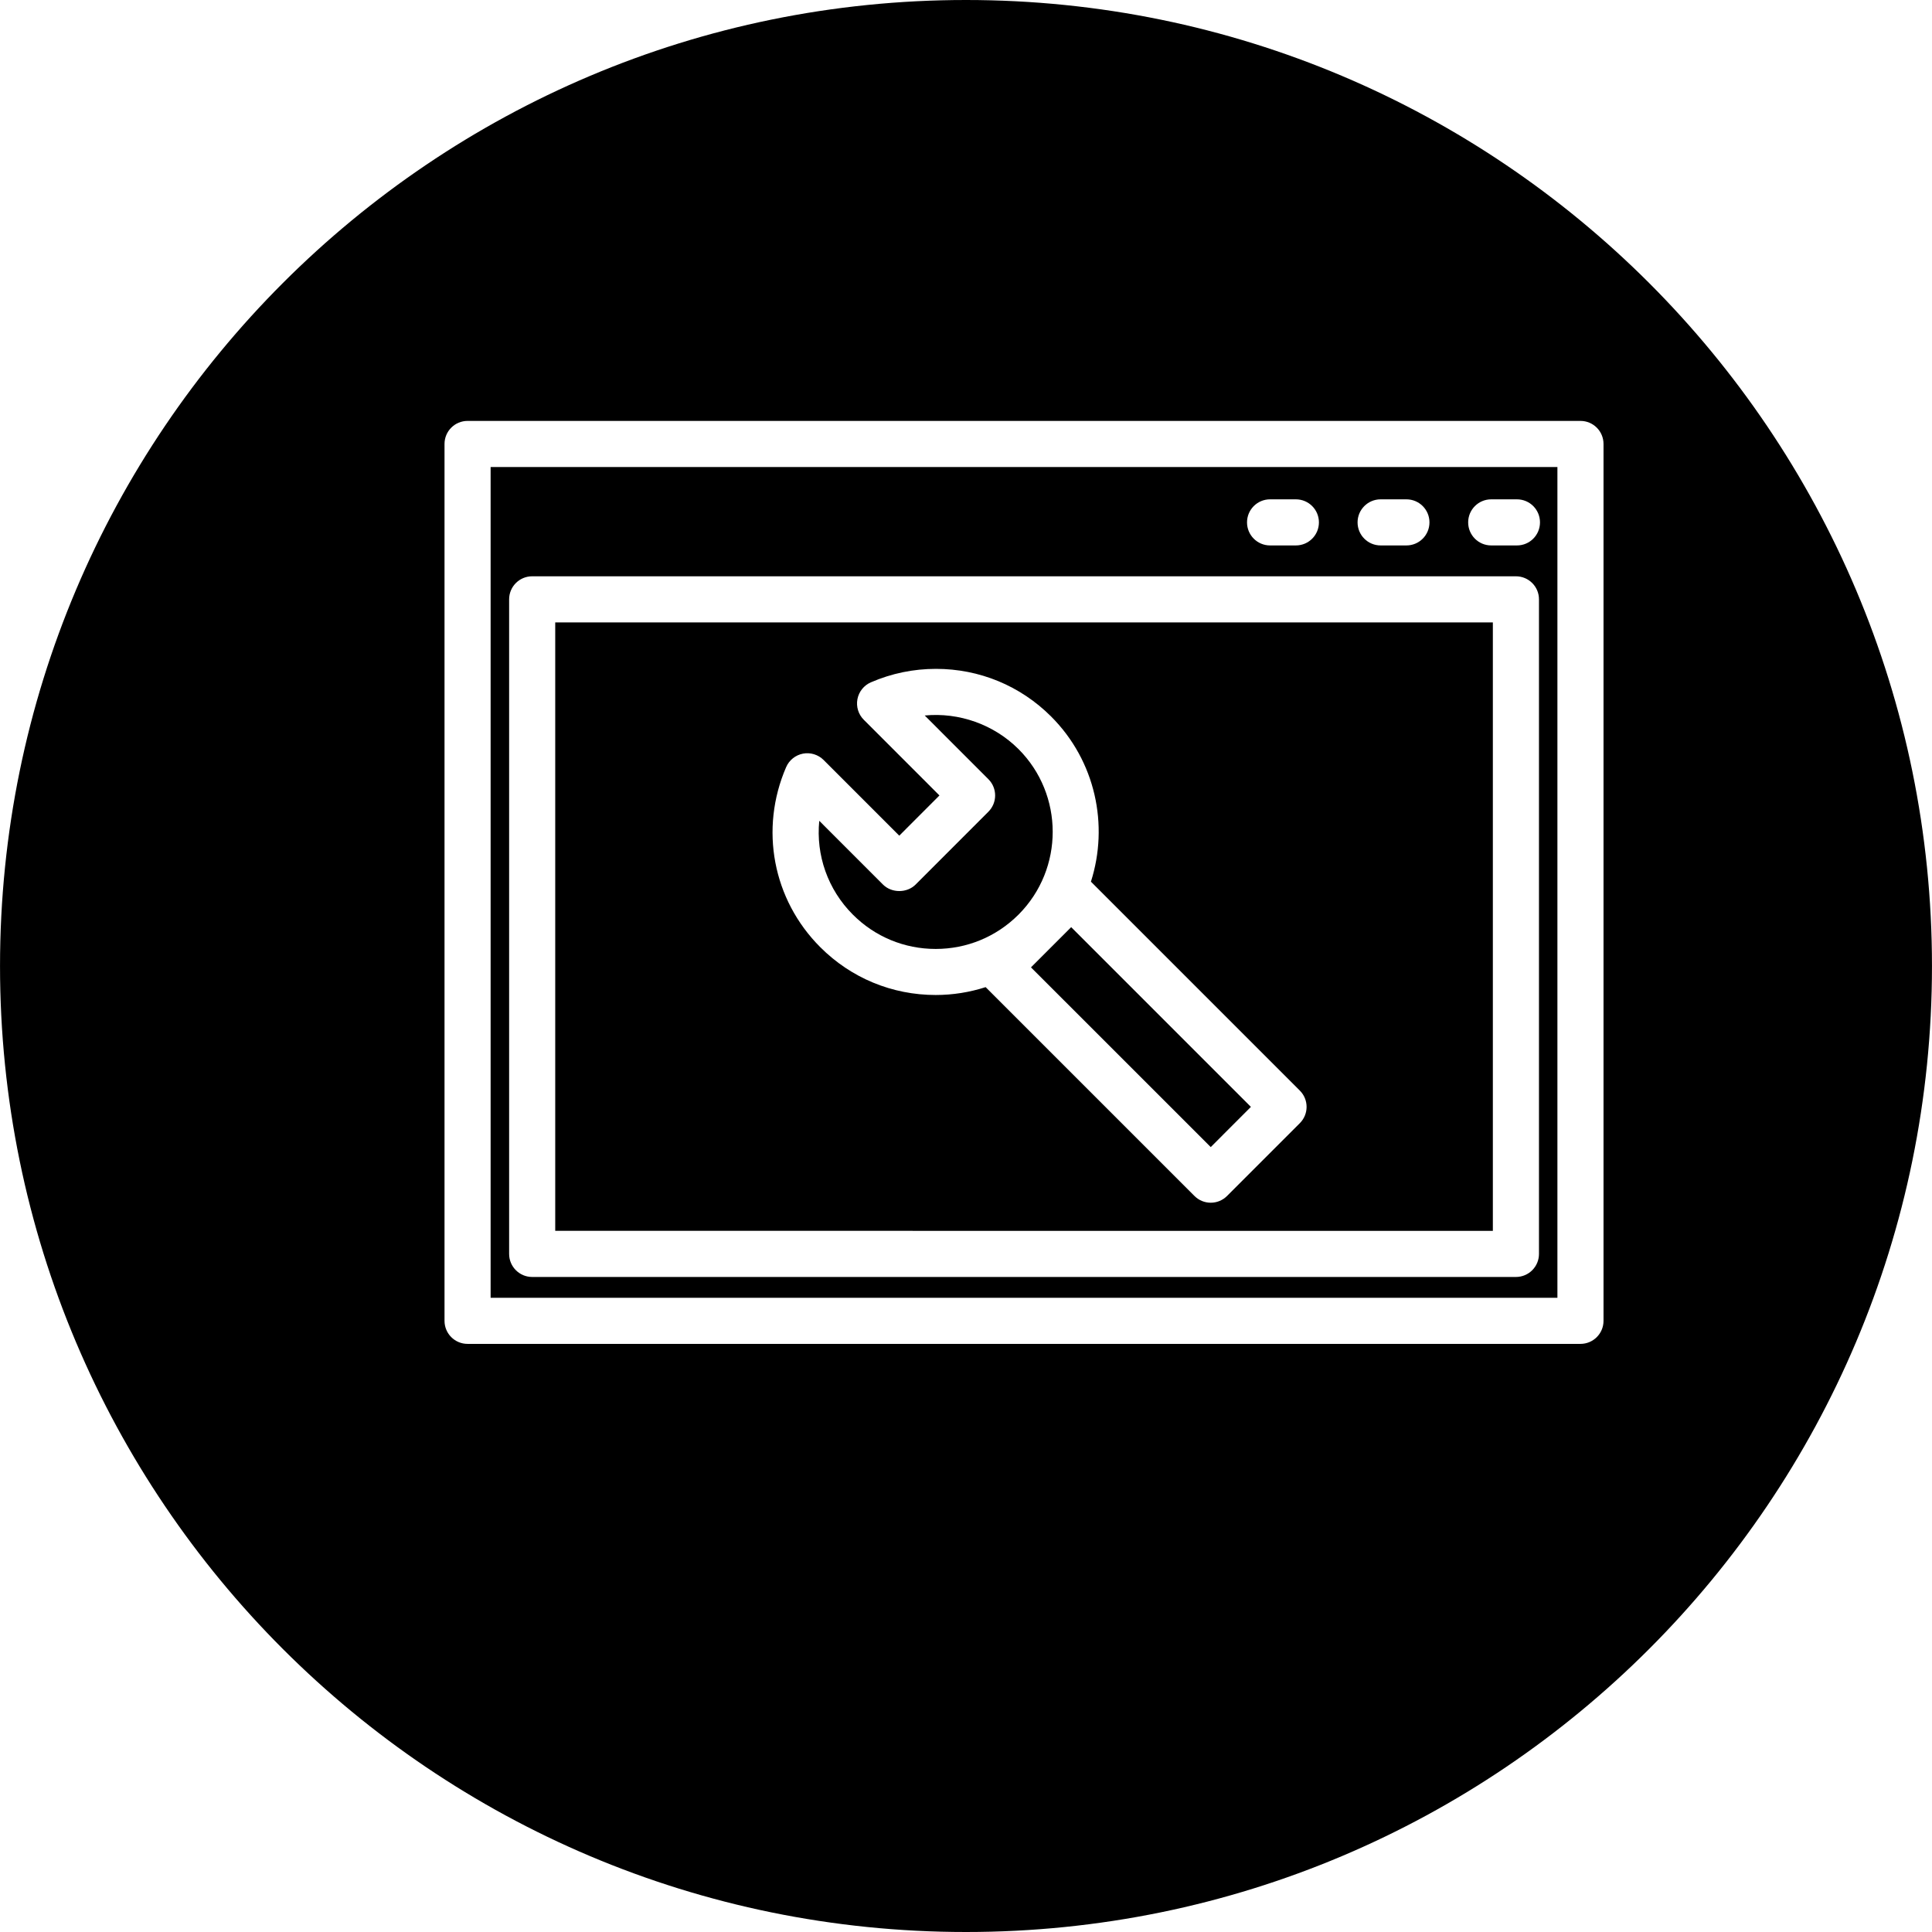
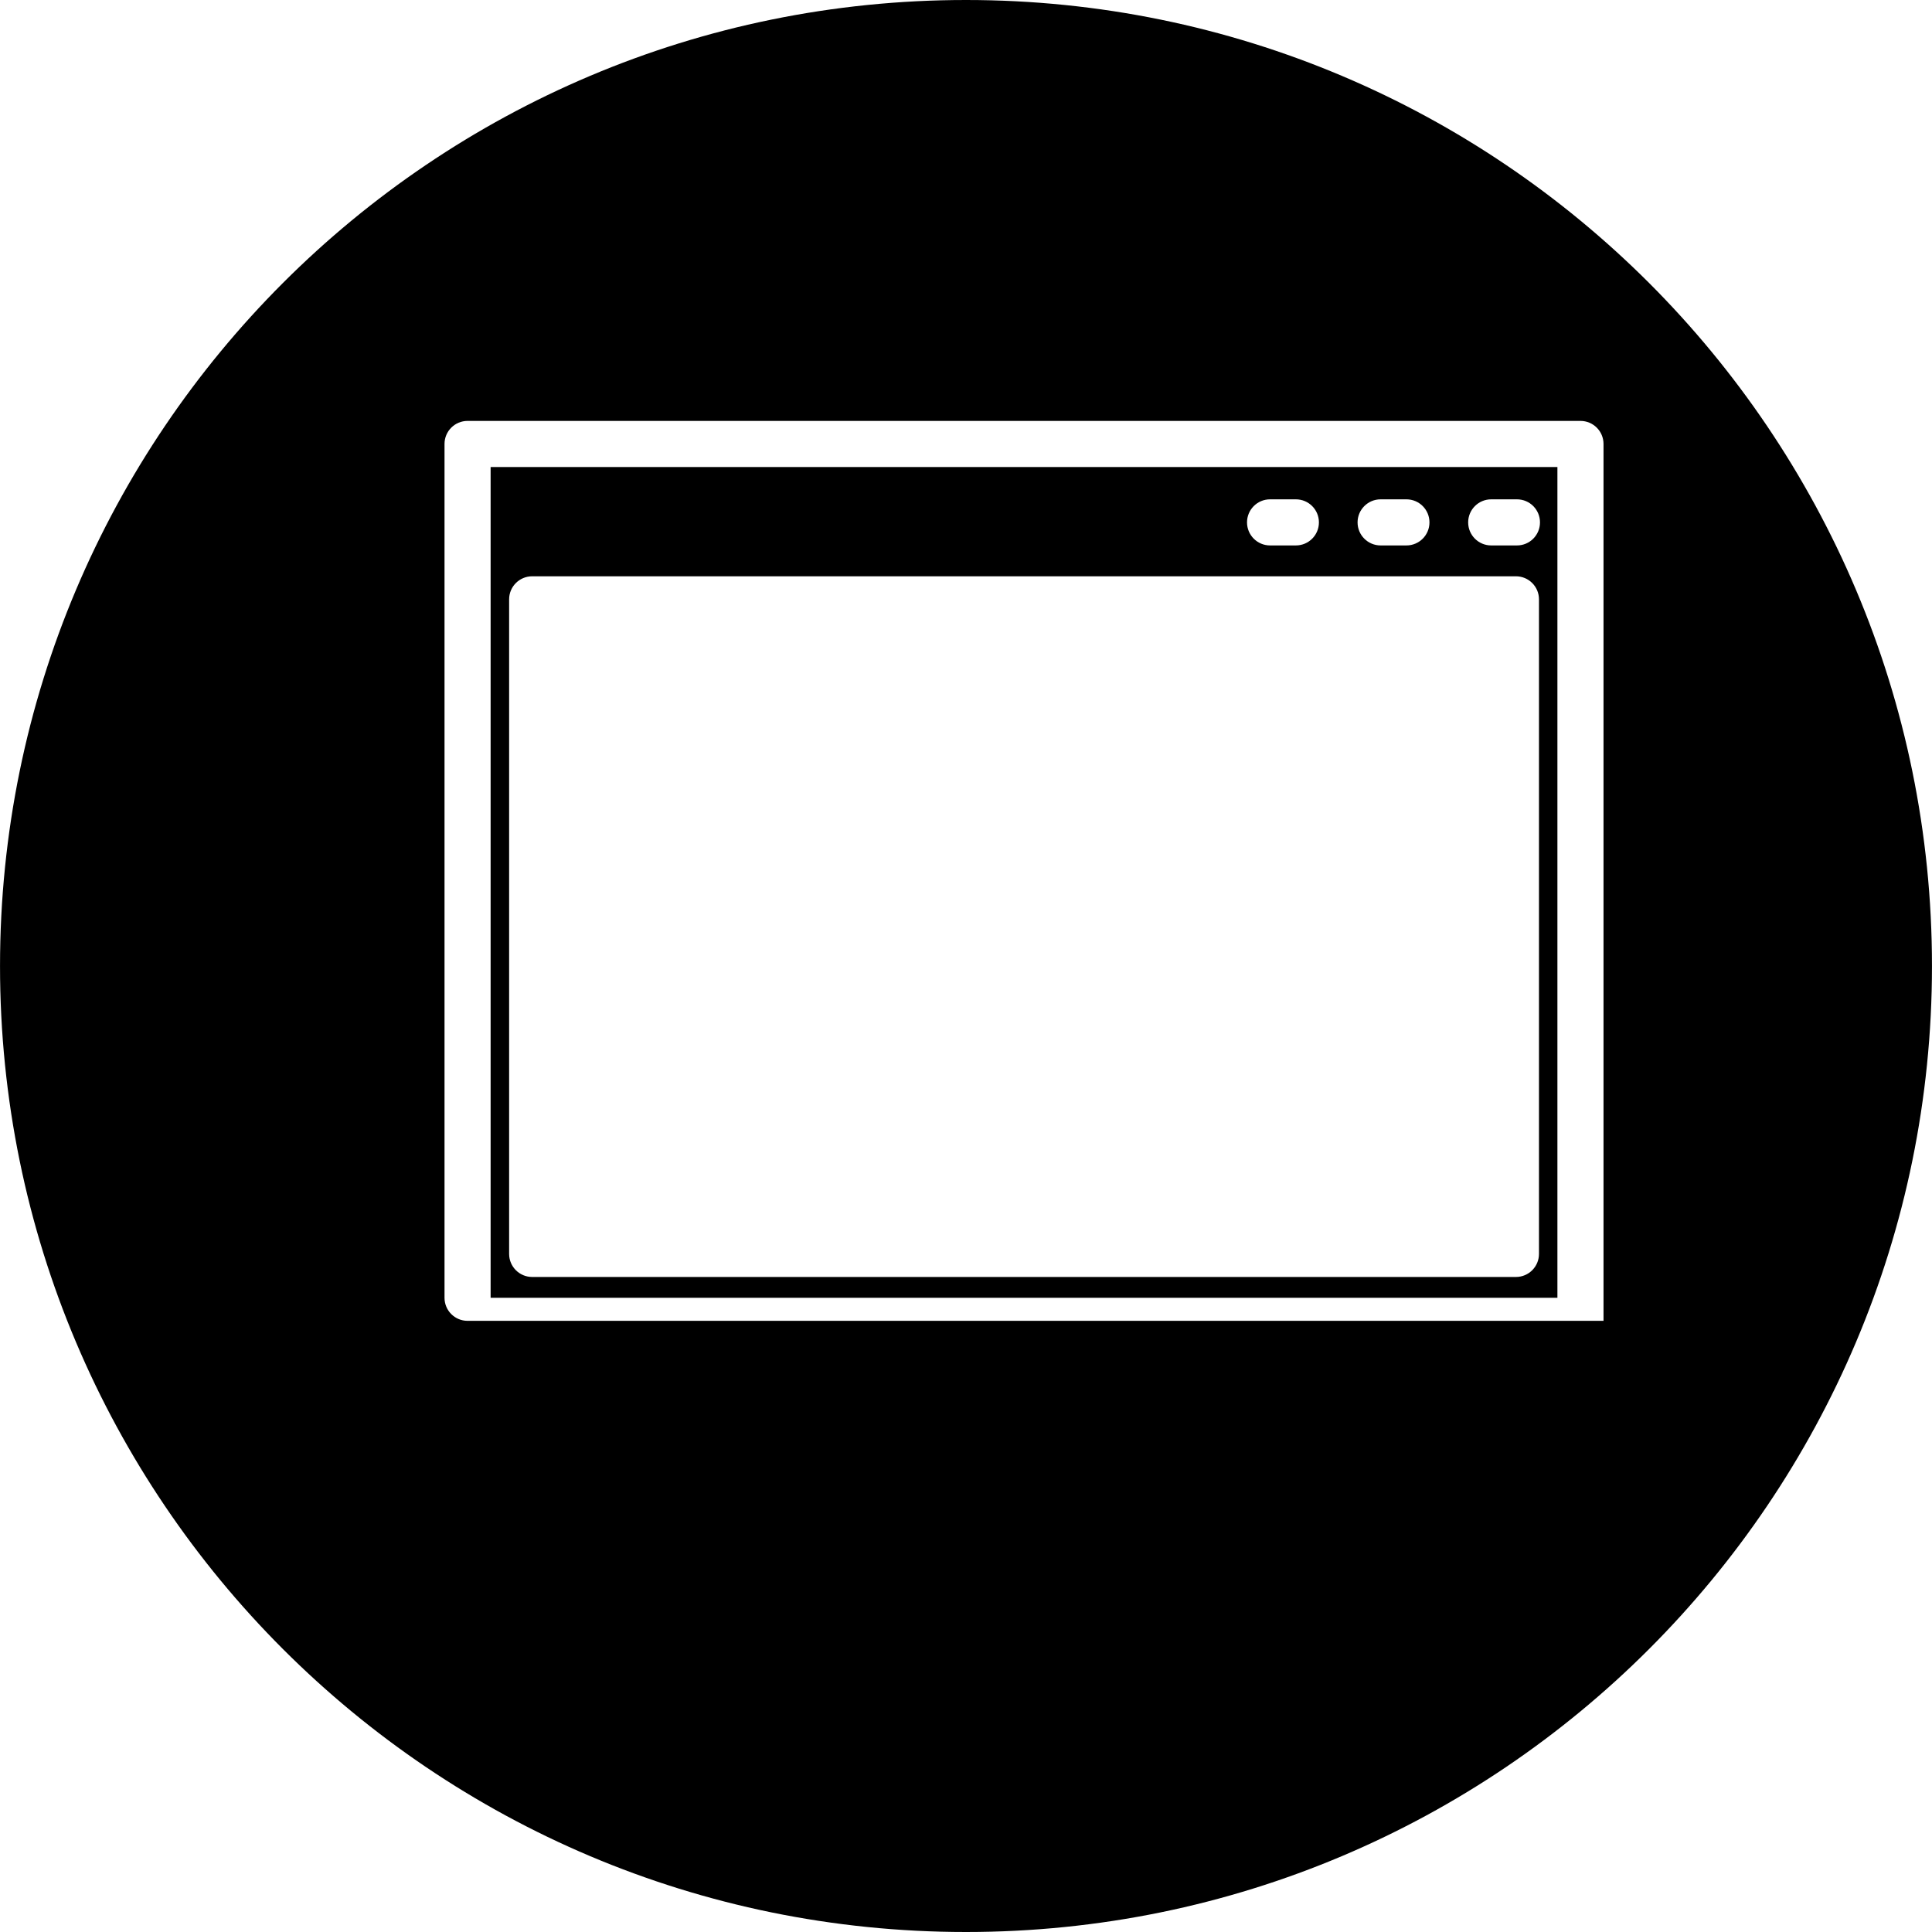
<svg xmlns="http://www.w3.org/2000/svg" fill="#000000" version="1.1" id="Capa_1" width="800px" height="800px" viewBox="0 0 83.818 83.818" xml:space="preserve">
  <g>
    <g>
-       <path d="M39.596,53.4h25.17V27.002H24.088v10.55v6.363v9.483h9.128h6.38V53.4z M34.106,33.281c0.132-0.304,0.405-0.522,0.73-0.585    c0.324-0.062,0.66,0.041,0.895,0.275l3.283,3.284l1.743-1.745l-3.283-3.284c-0.234-0.234-0.337-0.569-0.275-0.895    c0.063-0.325,0.281-0.599,0.586-0.73c0.895-0.387,1.844-0.583,2.821-0.583c1.887,0,3.661,0.733,4.995,2.066    c1.936,1.936,2.508,4.722,1.728,7.167l9.063,9.063c0.391,0.391,0.391,1.023,0,1.414l-3.158,3.158    c-0.188,0.188-0.44,0.293-0.706,0.293c-0.267,0-0.521-0.105-0.707-0.293l-9.06-9.06c-0.69,0.222-1.419,0.341-2.166,0.341    c-1.892,0-3.67-0.736-5.007-2.073C33.526,39.033,32.945,35.965,34.106,33.281z" />
-       <path d="M40.594,41.169c1.353,0,2.625-0.526,3.584-1.48l0.015-0.015c1.972-1.982,1.97-5.199-0.007-7.176    c-1.072-1.069-2.579-1.6-4.068-1.457l2.761,2.762c0.392,0.391,0.392,1.023,0,1.414l-3.157,3.159c-0.375,0.375-1.039,0.375-1.414,0    l-2.765-2.766c-0.147,1.483,0.364,2.976,1.459,4.071C37.96,40.641,39.237,41.169,40.594,41.169z" />
-       <path d="M45.601,41.096c-0.006,0.005-0.012,0.009-0.017,0.015l-0.856,0.857l7.799,7.797l1.742-1.744l-7.797-7.798l-0.857,0.857    C45.608,41.085,45.604,41.091,45.601,41.096z" />
-       <path d="M41.909,83.818c23.146,0,41.908-18.764,41.908-41.908C83.817,18.764,65.056,0,41.909,0C18.764,0,0.001,18.764,0.001,41.91    C0,65.055,18.764,83.818,41.909,83.818z M19.285,44.383v-3.784V19.261c0-0.553,0.447-1,1-1h48.282c0.553,0,1,0.447,1,1v38.042    c0,0.553-0.447,1-1,1H36.439h-3.834h-12.32c-0.553,0-1-0.447-1-1V44.383z" />
+       <path d="M41.909,83.818c23.146,0,41.908-18.764,41.908-41.908C83.817,18.764,65.056,0,41.909,0C18.764,0,0.001,18.764,0.001,41.91    C0,65.055,18.764,83.818,41.909,83.818z M19.285,44.383v-3.784V19.261c0-0.553,0.447-1,1-1h48.282c0.553,0,1,0.447,1,1v38.042    H36.439h-3.834h-12.32c-0.553,0-1-0.447-1-1V44.383z" />
      <path d="M36.439,56.303h31.128V20.261H21.285v20.338v3.784v11.92h11.32H36.439z M64.695,21.663h1.116c0.554,0,1,0.447,1,1    s-0.446,1-1,1h-1.116c-0.554,0-1-0.447-1-1S64.142,21.663,64.695,21.663z M59.897,21.663h1.119c0.553,0,1,0.447,1,1s-0.447,1-1,1    h-1.119c-0.553,0-1-0.447-1-1S59.345,21.663,59.897,21.663z M55.101,21.663h1.119c0.553,0,1,0.447,1,1s-0.447,1-1,1h-1.119    c-0.553,0-1-0.447-1-1S54.548,21.663,55.101,21.663z M22.088,54.4V43.915v-6.363v-11.55c0-0.553,0.447-1,1-1h42.679    c0.553,0,1,0.447,1,1V54.4c0,0.553-0.447,1-1,1h-26.17h-6.38H23.088C22.536,55.4,22.088,54.953,22.088,54.4z" />
    </g>
  </g>
</svg>